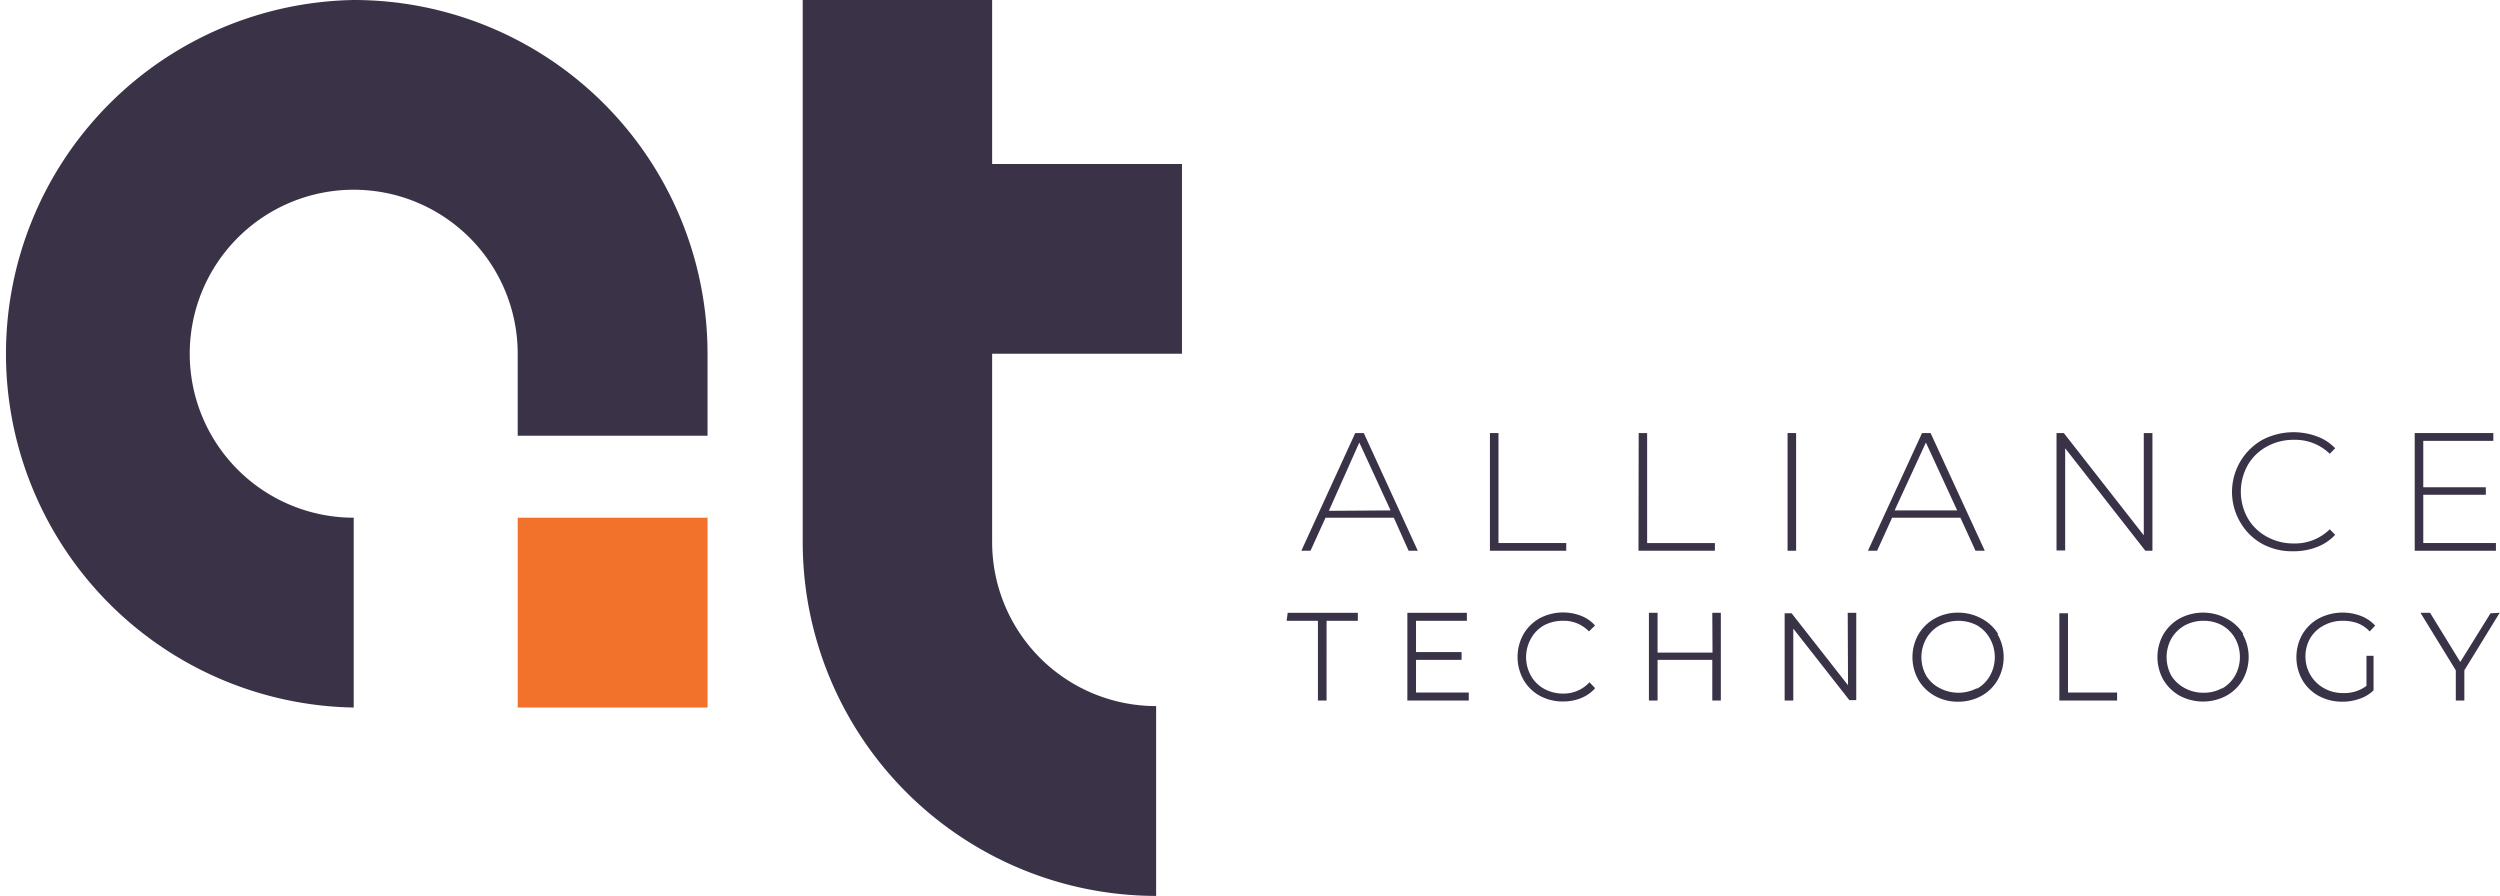
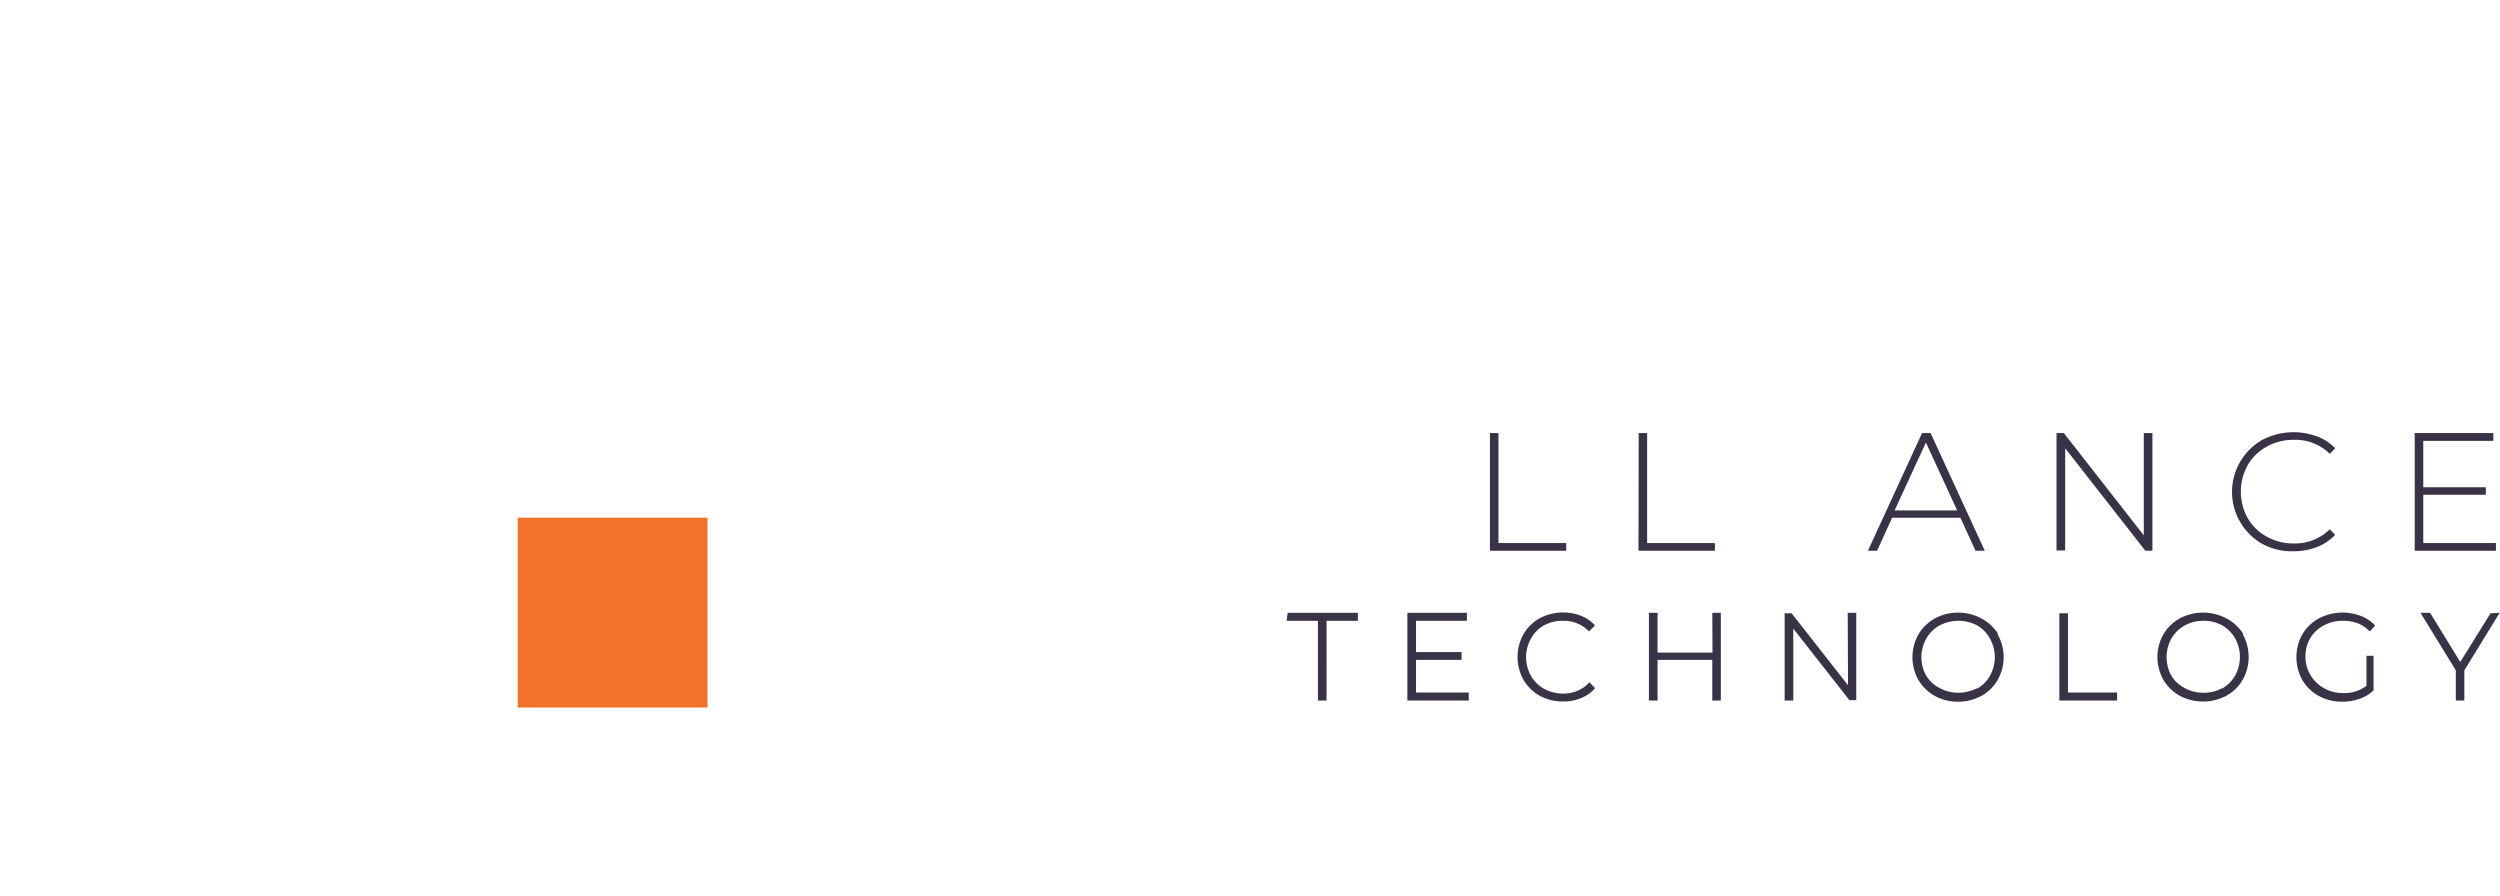
<svg xmlns="http://www.w3.org/2000/svg" viewBox="0 0 239.81 85.94">
  <defs>
    <style>.cls-1{fill:#3a3348;}.cls-2{fill:#f3722b;}</style>
  </defs>
  <g id="Layer_2" data-name="Layer 2">
    <g id="Logo">
      <path class="cls-1" d="M123.52,58.78h6.73v.77h-3V67.2h-.83V59.55h-3Zm12.31,4.52h4.37v-.75h-4.37v-3h4.88v-.77H135V67.2h5.89v-.77h-5.06ZM148.08,60a3.75,3.75,0,0,1,1.82-.45,3.31,3.31,0,0,1,2.44.94l.08.08L153,60l-.07-.08a3.5,3.5,0,0,0-1.32-.87,4.82,4.82,0,0,0-3.91.25,4.17,4.17,0,0,0-1.56,1.53,4.49,4.49,0,0,0,0,4.38,4.09,4.09,0,0,0,1.56,1.53h0a4.6,4.6,0,0,0,2.23.55,4.55,4.55,0,0,0,1.67-.3,3.68,3.68,0,0,0,1.33-.88L153,66l-.53-.55-.08.08a3.35,3.35,0,0,1-2.44,1,3.75,3.75,0,0,1-1.82-.45,3.25,3.25,0,0,1-1.27-1.25,3.64,3.64,0,0,1,0-3.58A3.25,3.25,0,0,1,148.08,60Zm16.19,2.6H159V58.78h-.83V67.2H159V63.3h5.25v3.9h.82V58.78h-.82Zm13,3.13-5.41-6.9h-.67V67.2h.83V60.3l5.38,6.86,0,0h.66V58.78h-.82Zm14.35-4.88a4.42,4.42,0,0,1,0,4.38,4.05,4.05,0,0,1-1.57,1.53,4.6,4.6,0,0,1-2.23.55,4.5,4.5,0,0,1-2.23-.56,4.19,4.19,0,0,1-1.57-1.53,4.45,4.45,0,0,1,0-4.36,4.19,4.19,0,0,1,1.57-1.53,4.5,4.5,0,0,1,2.23-.56,4.6,4.6,0,0,1,2.23.55A4.12,4.12,0,0,1,191.66,60.8Zm-2,5.23a3.29,3.29,0,0,0,1.26-1.25,3.64,3.64,0,0,0,0-3.58A3.29,3.29,0,0,0,189.67,60a3.87,3.87,0,0,0-3.62,0,3.25,3.25,0,0,0-1.27,1.25,3.64,3.64,0,0,0,0,3.58A3.25,3.25,0,0,0,186.05,66a3.87,3.87,0,0,0,3.62,0Zm8.75-7.25h-.83V67.2h5.54v-.77h-4.71Zm16.76,2a4.49,4.49,0,0,1,0,4.38,4.12,4.12,0,0,1-1.57,1.53,4.78,4.78,0,0,1-4.47,0,4.19,4.19,0,0,1-1.57-1.53,4.45,4.45,0,0,1,0-4.36,4.19,4.19,0,0,1,1.57-1.53,4.78,4.78,0,0,1,4.47,0A4.19,4.19,0,0,1,215.18,60.8Zm-2,5.23a3.39,3.39,0,0,0,1.27-1.25,3.71,3.71,0,0,0,0-3.58A3.39,3.39,0,0,0,213.18,60a3.62,3.62,0,0,0-1.8-.45,3.69,3.69,0,0,0-1.82.45,3.39,3.39,0,0,0-1.27,1.25,3.71,3.71,0,0,0,0,3.58A3.39,3.39,0,0,0,209.56,66a3.69,3.69,0,0,0,1.82.45A3.62,3.62,0,0,0,213.18,66ZM222.9,60a3.74,3.74,0,0,1,1.84-.45,4.08,4.08,0,0,1,1.38.22,3.12,3.12,0,0,1,1.11.72l.08.08.53-.56-.08-.08a3.59,3.59,0,0,0-1.33-.86,4.94,4.94,0,0,0-4,.25,4.15,4.15,0,0,0-1.58,1.53,4.49,4.49,0,0,0,0,4.38,4.08,4.08,0,0,0,1.58,1.53,4.68,4.68,0,0,0,2.25.55,4.82,4.82,0,0,0,1.66-.28,3.49,3.49,0,0,0,1.34-.81l0,0V62.91H227v2.88a3.5,3.5,0,0,1-2.22.69A3.64,3.64,0,0,1,222.9,66a3.44,3.44,0,0,1-1.75-3,3.48,3.48,0,0,1,.46-1.79A3.3,3.3,0,0,1,222.9,60Zm16-1.17L236,63.5l-2.9-4.72h-.92l3.39,5.52v2.9h.82V64.3l3.39-5.52Z" />
-       <path class="cls-1" d="M133.7,49.66h-6.55l-1.44,3.17h-.88L130,41.54h.82L136,52.83h-.88Zm-.31-.7-3-6.51L127.47,49Z" />
      <path class="cls-1" d="M142.92,41.54h.82V52.09h6.5v.74h-7.32Z" />
      <path class="cls-1" d="M157.19,41.54H158V52.09h6.5v.74h-7.33Z" />
-       <path class="cls-1" d="M171.47,41.54h.82V52.83h-.82Z" />
      <path class="cls-1" d="M188.05,49.66H181.5l-1.44,3.17h-.88l5.19-11.29h.82l5.2,11.29h-.89Zm-.31-.7-3-6.51-3,6.51Z" />
      <path class="cls-1" d="M206.47,41.54V52.83h-.68L198.1,43v9.8h-.83V41.54h.7l7.67,9.81V41.54Z" />
-       <path class="cls-1" d="M217,52.17a5.49,5.49,0,0,1-2.09-2.05A5.74,5.74,0,0,1,217,42.2a6.48,6.48,0,0,1,5.25-.34A4.54,4.54,0,0,1,224,43l-.52.53a4.73,4.73,0,0,0-3.46-1.34,5.2,5.2,0,0,0-2.58.65,4.68,4.68,0,0,0-1.83,1.78,5.22,5.22,0,0,0,0,5.08,4.68,4.68,0,0,0,1.83,1.78,5.2,5.2,0,0,0,2.58.65,4.73,4.73,0,0,0,3.46-1.36l.52.53a4.63,4.63,0,0,1-1.77,1.18,6.12,6.12,0,0,1-2.25.4A6,6,0,0,1,217,52.17Z" />
+       <path class="cls-1" d="M217,52.17A5.74,5.74,0,0,1,217,42.2a6.48,6.48,0,0,1,5.25-.34A4.54,4.54,0,0,1,224,43l-.52.53a4.73,4.73,0,0,0-3.46-1.34,5.2,5.2,0,0,0-2.58.65,4.68,4.68,0,0,0-1.83,1.78,5.22,5.22,0,0,0,0,5.08,4.68,4.68,0,0,0,1.83,1.78,5.2,5.2,0,0,0,2.58.65,4.73,4.73,0,0,0,3.46-1.36l.52.53a4.63,4.63,0,0,1-1.77,1.18,6.12,6.12,0,0,1-2.25.4A6,6,0,0,1,217,52.17Z" />
      <path class="cls-1" d="M239.42,52.09v.74h-7.79V41.54h7.54v.75h-6.72v4.45h6v.72h-6v4.63Z" />
-       <path class="cls-1" d="M33.93,0a33.94,33.94,0,0,0,0,67.87V49.66A15.73,15.73,0,1,1,49.66,33.93V41.8H67.87V33.93h0A33.94,33.94,0,0,0,33.93,0Z" />
      <rect class="cls-2" x="49.66" y="49.66" width="18.21" height="18.21" />
-       <path class="cls-1" d="M113.38,33.93V15.73H95.17V0H77V52A33.94,33.94,0,0,0,110.9,85.94V67.73A15.73,15.73,0,0,1,95.17,52V33.93Z" />
    </g>
  </g>
</svg>